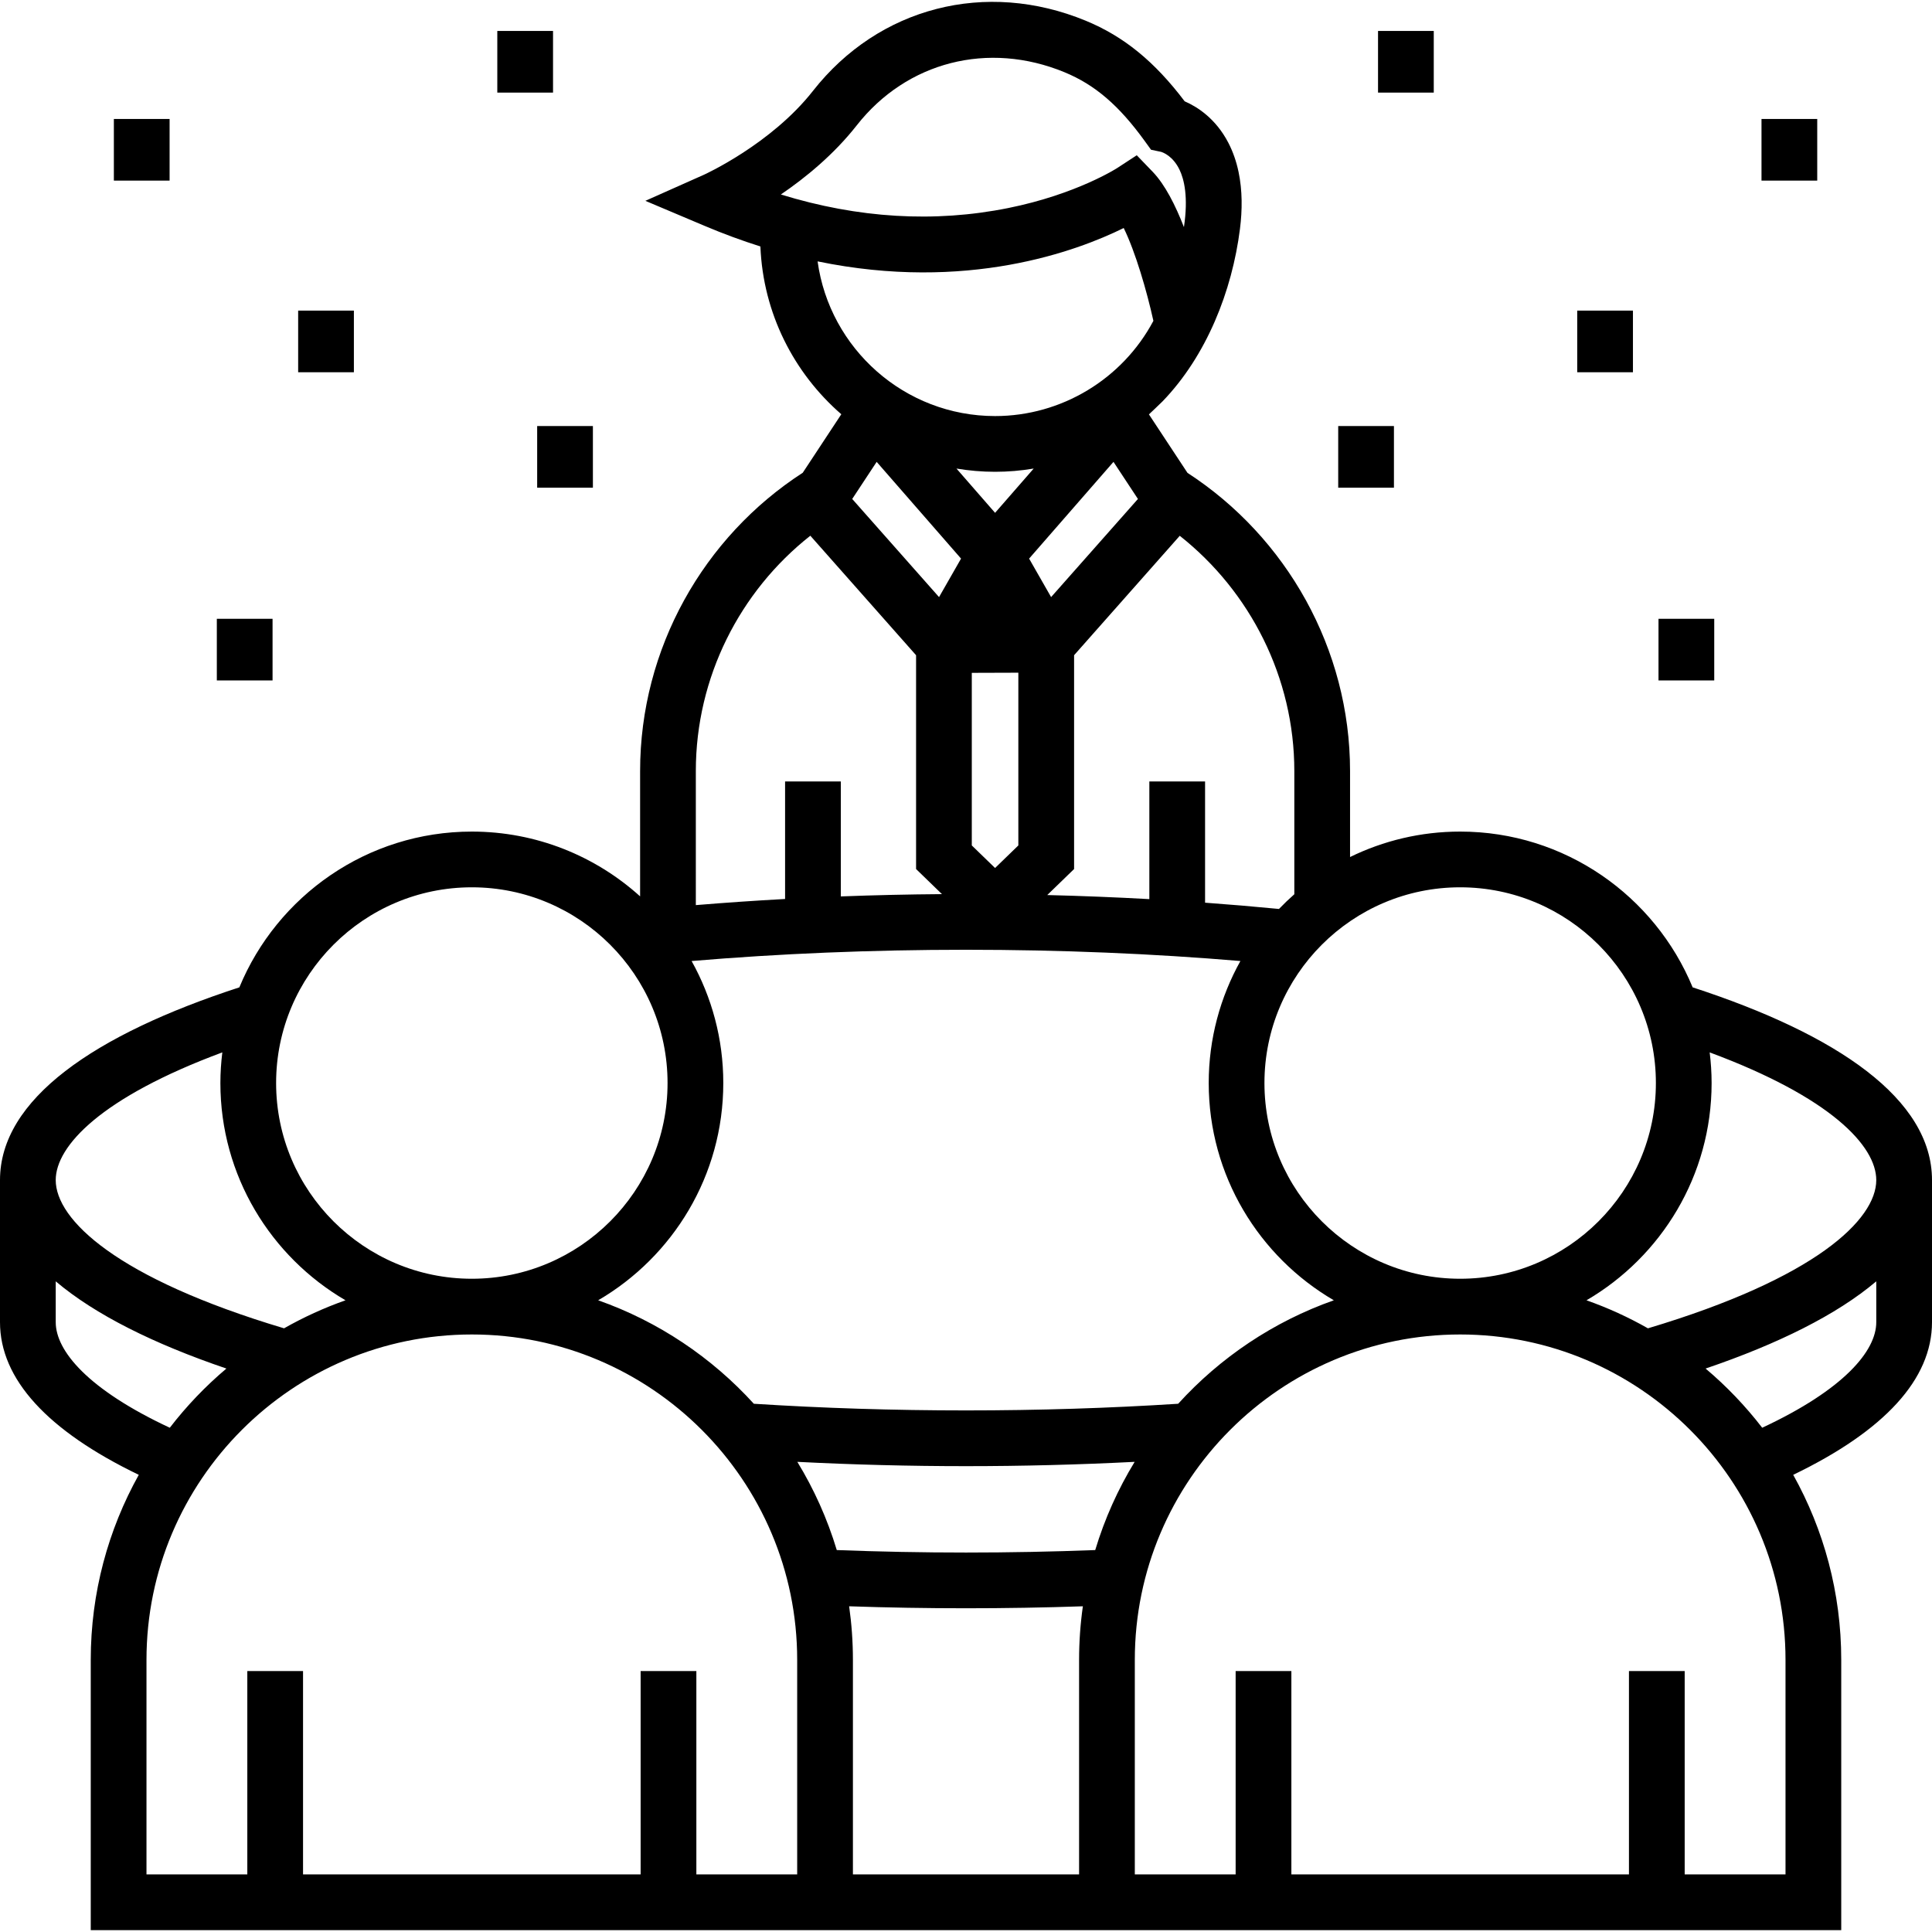
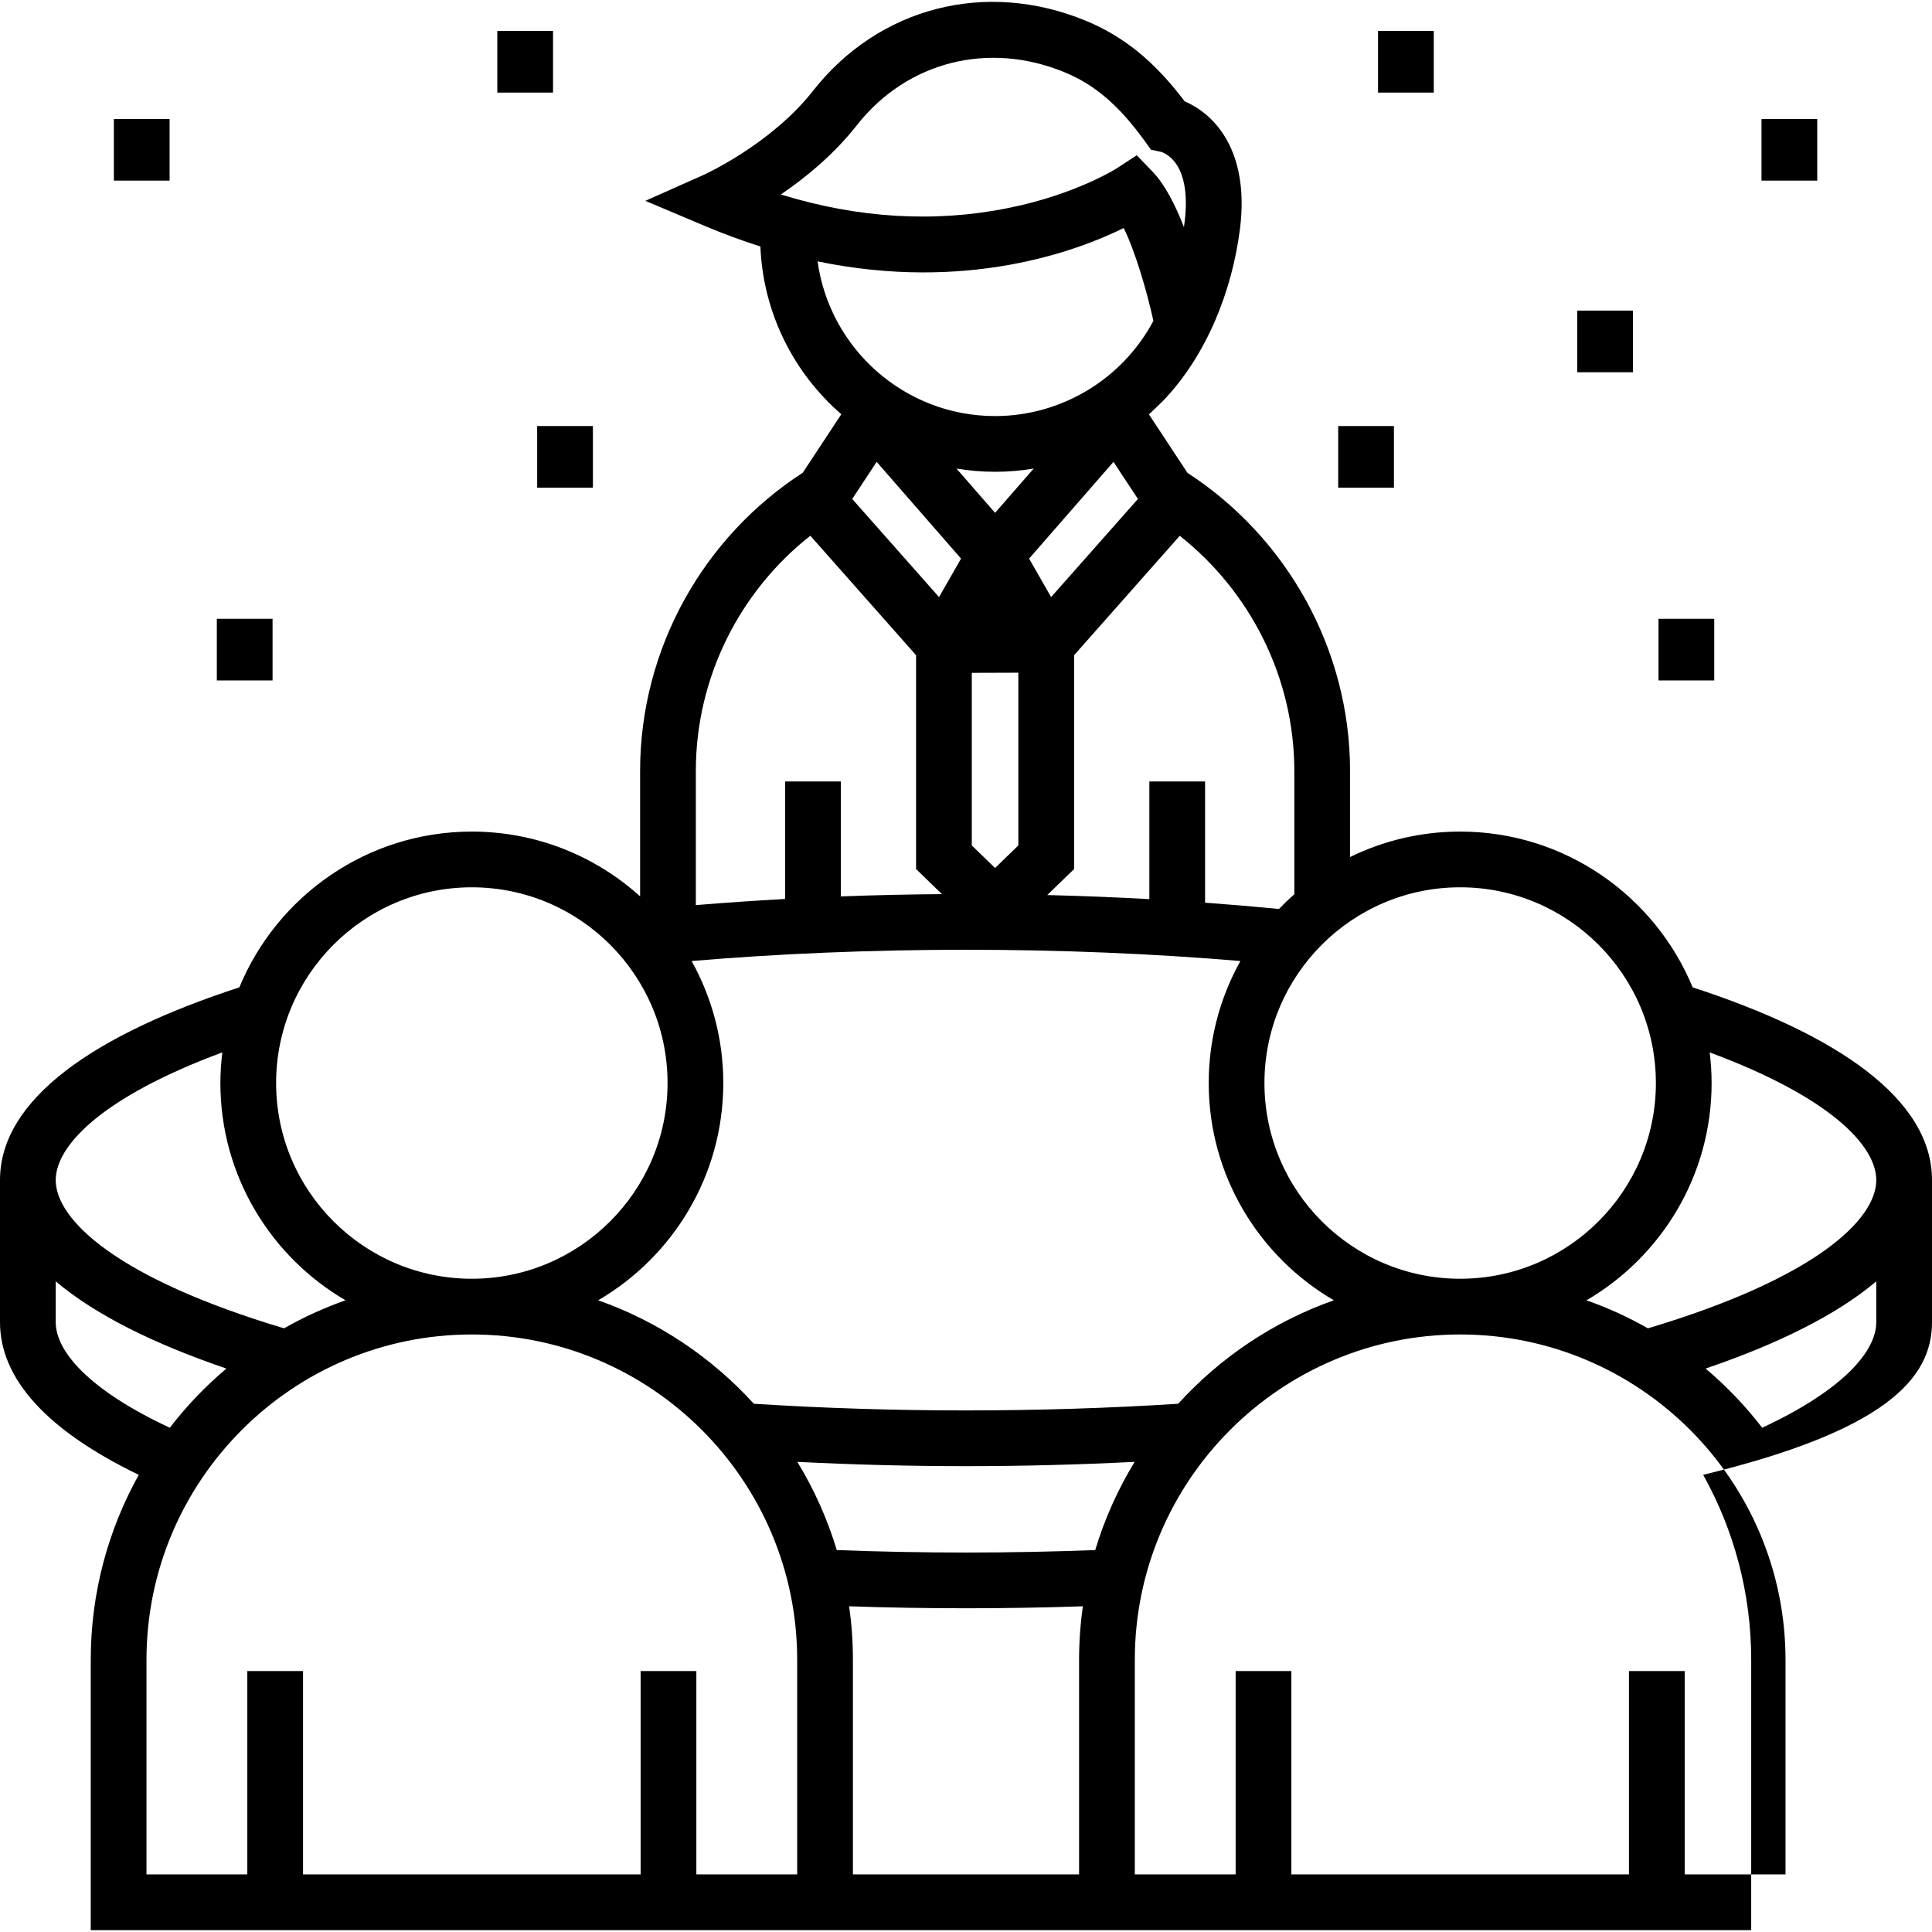
<svg xmlns="http://www.w3.org/2000/svg" id="Layer_1" x="0px" y="0px" viewBox="-49 141 512 512" style="enable-background:new -49 141 512 512;" xml:space="preserve">
-   <path d="M399.57,402.658c-9.997-24.201-33.842-41.28-61.611-41.28c-10.461,0-20.362,2.429-29.18,6.744v-22.786  c0-32.364-16.838-61.984-43.085-79.024c0,0-9.914-15.039-10.214-15.495c0,0,3.084-2.907,3.632-3.476  c11.626-12.058,18.407-29.192,20.49-45.663c0.635-5.027,0.666-10.17-0.378-15.146c-0.558-2.662-1.438-5.26-2.69-7.677  c-3.382-6.527-8.365-9.616-11.586-11.006c-7.997-10.581-16.156-17.211-26.218-21.359c-26.479-10.918-54.857-3.61-72.298,18.611  c-11.073,14.108-28.697,22.124-28.863,22.199l-15.542,6.921l15.67,6.625c5.057,2.139,9.998,3.947,14.816,5.47  c0.717,17.728,8.88,33.561,21.442,44.465l-10.217,15.501c-26.277,17.007-43.103,46.568-43.103,79.055v33.209  c-11.818-10.662-27.458-17.167-44.591-17.167c-27.769,0-51.615,17.079-61.611,41.28C-24.015,415.177-49,432.309-49,453.737v37.661  c0,15.087,12.576,28.784,36.777,40.446c-8.101,14.527-12.726,31.246-12.726,49.027v71.64h178.12h23.86h59.936h23.861h178.119v-71.64  c0-17.781-4.626-34.5-12.726-49.027C450.424,520.182,463,506.485,463,491.398v-37.661C463,432.309,438.014,415.177,399.57,402.658z   M337.959,376.146c28.6,0,51.868,23.267,51.868,51.868s-23.267,51.868-51.868,51.868s-51.868-23.267-51.868-51.868  C286.091,399.413,309.359,376.146,337.959,376.146z M263.648,282.992c18.679,14.753,30.362,37.593,30.362,62.342v32.653  c-1.411,1.242-2.768,2.541-4.069,3.896c-6.469-0.627-13.002-1.184-19.584-1.662v-32.133h-14.769v31.189  c-8.983-0.497-18.018-0.858-27.056-1.079l7.112-6.893v-56.663L263.648,282.992z M220.872,319.272v45.779l-6.167,5.978l-6.168-5.978  v-45.744c0.319,0.001,0.63,0.001,0.974,0.001C212.33,319.308,216.022,319.297,220.872,319.272z M214.706,276.904l-10.232-11.73  c3.331,0.553,6.746,0.856,10.232,0.856c3.466,0,6.885-0.299,10.236-0.861L214.706,276.904z M183.325,263.4l22.363,25.635  l-5.832,10.201l-23.011-26.005L183.325,263.4z M182.505,251.225L182.505,251.225L182.505,251.225L182.505,251.225z M246.085,263.399  l6.48,9.831l-23.01,26.005l-5.831-10.2L246.085,263.399z M246.906,251.225L246.906,251.225L246.906,251.225L246.906,251.225z   M178.049,174.218c13.246-16.877,34.856-22.401,55.052-14.077c8.067,3.326,14.426,8.778,21.262,18.23l1.672,2.311l2.665,0.561  c0.474,0.141,3.13,1.079,4.89,4.743c1.201,2.501,2.371,7.164,1.164,15.203c-2.248-5.793-5.007-11.237-8.239-14.621l-4.261-4.423  l-5.138,3.357c-0.106,0.07-10.852,6.996-28.931,10.632c-19.558,3.934-39.761,2.72-60.247-3.594  C164.406,188.136,171.941,182.001,178.049,174.218z M167.672,210.269c39.503,8.158,68.743-2.726,81.123-8.842  c3.119,6.368,6.124,16.698,7.867,24.601c-8.197,15.42-24.35,25.234-41.956,25.234C190.725,251.261,170.851,233.39,167.672,210.269z   M135.402,345.334c0-24.832,11.661-47.635,30.344-62.363l28.024,31.67v56.663l6.86,6.649c-8.925,0.065-17.877,0.269-26.805,0.606  v-30.472h-14.769v31.153c-7.939,0.434-15.836,0.976-23.653,1.623L135.402,345.334L135.402,345.334z M207,392.698  c25.034,0,49.48,1.02,72.719,2.984c-5.341,9.582-8.397,20.604-8.397,32.331c0,24.544,13.348,46.016,33.157,57.578  c-15.958,5.624-30.095,15.143-41.253,27.421c-18.212,1.163-37.046,1.764-56.226,1.764s-38.013-0.602-56.226-1.764  c-11.158-12.277-25.295-21.796-41.252-27.421c19.808-11.562,33.157-33.035,33.157-57.578c0-11.727-3.056-22.749-8.397-32.331  C157.52,393.718,181.966,392.698,207,392.698z M76.041,376.146c28.599,0,51.868,23.267,51.868,51.868s-23.267,51.868-51.868,51.868  s-51.868-23.267-51.868-51.868C24.174,399.413,47.442,376.146,76.041,376.146z M9.917,419.893c-0.325,2.664-0.512,5.37-0.512,8.12  c0,24.544,13.348,46.016,33.157,57.578c-5.675,2-11.121,4.492-16.284,7.427c-44.434-13.27-60.51-28.825-60.51-39.281  C-34.231,444.681-22.17,431.802,9.917,419.893z M-34.231,491.398v-10.831C-23.753,489.439-8.175,497.158,11,503.68  c-5.542,4.677-10.574,9.938-15.003,15.688C-25.728,509.226-34.231,498.968-34.231,491.398z M162.262,637.741h-26.72v-53.898h-14.769  v53.898H31.309v-53.898H16.54v53.898h-26.72v-56.87c0-47.542,38.679-86.221,86.221-86.221s86.221,38.679,86.221,86.221  L162.262,637.741L162.262,637.741z M236.968,580.871v56.87h-59.936v-56.87c0-4.816-0.347-9.551-1.001-14.188  c10.204,0.348,20.542,0.524,30.97,0.524c10.428,0,20.767-0.176,30.97-0.524C237.314,571.32,236.968,576.056,236.968,580.871z   M241.245,551.783c-11.256,0.431-22.689,0.655-34.245,0.655s-22.989-0.224-34.246-0.655c-2.498-8.289-6.029-16.133-10.452-23.378  c14.851,0.756,29.829,1.141,44.697,1.141c14.868,0,29.846-0.386,44.697-1.141C247.274,535.65,243.743,543.494,241.245,551.783z   M424.18,637.741h-26.72v-53.898H382.69v53.898h-89.463v-53.898h-14.769v53.898h-26.721v-56.87  c0-47.542,38.679-86.221,86.221-86.221s86.221,38.679,86.221,86.221L424.18,637.741L424.18,637.741z M448.231,491.398  c0,7.57-8.503,17.828-30.228,27.97c-4.429-5.75-9.461-11.011-15.003-15.688c19.175-6.522,34.754-14.241,45.231-23.113  L448.231,491.398L448.231,491.398z M387.722,493.02c-5.162-2.935-10.608-5.427-16.284-7.427  c19.809-11.563,33.157-33.035,33.157-57.578c0-2.75-0.187-5.457-0.512-8.12c32.087,11.907,44.147,24.787,44.147,33.843  C448.231,464.194,432.156,479.749,387.722,493.02z" />
+   <path d="M399.57,402.658c-9.997-24.201-33.842-41.28-61.611-41.28c-10.461,0-20.362,2.429-29.18,6.744v-22.786  c0-32.364-16.838-61.984-43.085-79.024c0,0-9.914-15.039-10.214-15.495c0,0,3.084-2.907,3.632-3.476  c11.626-12.058,18.407-29.192,20.49-45.663c0.635-5.027,0.666-10.17-0.378-15.146c-0.558-2.662-1.438-5.26-2.69-7.677  c-3.382-6.527-8.365-9.616-11.586-11.006c-7.997-10.581-16.156-17.211-26.218-21.359c-26.479-10.918-54.857-3.61-72.298,18.611  c-11.073,14.108-28.697,22.124-28.863,22.199l-15.542,6.921l15.67,6.625c5.057,2.139,9.998,3.947,14.816,5.47  c0.717,17.728,8.88,33.561,21.442,44.465l-10.217,15.501c-26.277,17.007-43.103,46.568-43.103,79.055v33.209  c-11.818-10.662-27.458-17.167-44.591-17.167c-27.769,0-51.615,17.079-61.611,41.28C-24.015,415.177-49,432.309-49,453.737v37.661  c0,15.087,12.576,28.784,36.777,40.446c-8.101,14.527-12.726,31.246-12.726,49.027v71.64h178.12h59.936h23.861h178.119v-71.64  c0-17.781-4.626-34.5-12.726-49.027C450.424,520.182,463,506.485,463,491.398v-37.661C463,432.309,438.014,415.177,399.57,402.658z   M337.959,376.146c28.6,0,51.868,23.267,51.868,51.868s-23.267,51.868-51.868,51.868s-51.868-23.267-51.868-51.868  C286.091,399.413,309.359,376.146,337.959,376.146z M263.648,282.992c18.679,14.753,30.362,37.593,30.362,62.342v32.653  c-1.411,1.242-2.768,2.541-4.069,3.896c-6.469-0.627-13.002-1.184-19.584-1.662v-32.133h-14.769v31.189  c-8.983-0.497-18.018-0.858-27.056-1.079l7.112-6.893v-56.663L263.648,282.992z M220.872,319.272v45.779l-6.167,5.978l-6.168-5.978  v-45.744c0.319,0.001,0.63,0.001,0.974,0.001C212.33,319.308,216.022,319.297,220.872,319.272z M214.706,276.904l-10.232-11.73  c3.331,0.553,6.746,0.856,10.232,0.856c3.466,0,6.885-0.299,10.236-0.861L214.706,276.904z M183.325,263.4l22.363,25.635  l-5.832,10.201l-23.011-26.005L183.325,263.4z M182.505,251.225L182.505,251.225L182.505,251.225L182.505,251.225z M246.085,263.399  l6.48,9.831l-23.01,26.005l-5.831-10.2L246.085,263.399z M246.906,251.225L246.906,251.225L246.906,251.225L246.906,251.225z   M178.049,174.218c13.246-16.877,34.856-22.401,55.052-14.077c8.067,3.326,14.426,8.778,21.262,18.23l1.672,2.311l2.665,0.561  c0.474,0.141,3.13,1.079,4.89,4.743c1.201,2.501,2.371,7.164,1.164,15.203c-2.248-5.793-5.007-11.237-8.239-14.621l-4.261-4.423  l-5.138,3.357c-0.106,0.07-10.852,6.996-28.931,10.632c-19.558,3.934-39.761,2.72-60.247-3.594  C164.406,188.136,171.941,182.001,178.049,174.218z M167.672,210.269c39.503,8.158,68.743-2.726,81.123-8.842  c3.119,6.368,6.124,16.698,7.867,24.601c-8.197,15.42-24.35,25.234-41.956,25.234C190.725,251.261,170.851,233.39,167.672,210.269z   M135.402,345.334c0-24.832,11.661-47.635,30.344-62.363l28.024,31.67v56.663l6.86,6.649c-8.925,0.065-17.877,0.269-26.805,0.606  v-30.472h-14.769v31.153c-7.939,0.434-15.836,0.976-23.653,1.623L135.402,345.334L135.402,345.334z M207,392.698  c25.034,0,49.48,1.02,72.719,2.984c-5.341,9.582-8.397,20.604-8.397,32.331c0,24.544,13.348,46.016,33.157,57.578  c-15.958,5.624-30.095,15.143-41.253,27.421c-18.212,1.163-37.046,1.764-56.226,1.764s-38.013-0.602-56.226-1.764  c-11.158-12.277-25.295-21.796-41.252-27.421c19.808-11.562,33.157-33.035,33.157-57.578c0-11.727-3.056-22.749-8.397-32.331  C157.52,393.718,181.966,392.698,207,392.698z M76.041,376.146c28.599,0,51.868,23.267,51.868,51.868s-23.267,51.868-51.868,51.868  s-51.868-23.267-51.868-51.868C24.174,399.413,47.442,376.146,76.041,376.146z M9.917,419.893c-0.325,2.664-0.512,5.37-0.512,8.12  c0,24.544,13.348,46.016,33.157,57.578c-5.675,2-11.121,4.492-16.284,7.427c-44.434-13.27-60.51-28.825-60.51-39.281  C-34.231,444.681-22.17,431.802,9.917,419.893z M-34.231,491.398v-10.831C-23.753,489.439-8.175,497.158,11,503.68  c-5.542,4.677-10.574,9.938-15.003,15.688C-25.728,509.226-34.231,498.968-34.231,491.398z M162.262,637.741h-26.72v-53.898h-14.769  v53.898H31.309v-53.898H16.54v53.898h-26.72v-56.87c0-47.542,38.679-86.221,86.221-86.221s86.221,38.679,86.221,86.221  L162.262,637.741L162.262,637.741z M236.968,580.871v56.87h-59.936v-56.87c0-4.816-0.347-9.551-1.001-14.188  c10.204,0.348,20.542,0.524,30.97,0.524c10.428,0,20.767-0.176,30.97-0.524C237.314,571.32,236.968,576.056,236.968,580.871z   M241.245,551.783c-11.256,0.431-22.689,0.655-34.245,0.655s-22.989-0.224-34.246-0.655c-2.498-8.289-6.029-16.133-10.452-23.378  c14.851,0.756,29.829,1.141,44.697,1.141c14.868,0,29.846-0.386,44.697-1.141C247.274,535.65,243.743,543.494,241.245,551.783z   M424.18,637.741h-26.72v-53.898H382.69v53.898h-89.463v-53.898h-14.769v53.898h-26.721v-56.87  c0-47.542,38.679-86.221,86.221-86.221s86.221,38.679,86.221,86.221L424.18,637.741L424.18,637.741z M448.231,491.398  c0,7.57-8.503,17.828-30.228,27.97c-4.429-5.75-9.461-11.011-15.003-15.688c19.175-6.522,34.754-14.241,45.231-23.113  L448.231,491.398L448.231,491.398z M387.722,493.02c-5.162-2.935-10.608-5.427-16.284-7.427  c19.809-11.563,33.157-33.035,33.157-57.578c0-2.75-0.187-5.457-0.512-8.12c32.087,11.907,44.147,24.787,44.147,33.843  C448.231,464.194,432.156,479.749,387.722,493.02z" />
  <rect x="390.522" y="304.988" width="14.769" height="16.337" />
  <rect x="368.979" y="223.314" width="14.769" height="16.336" />
  <rect x="417.816" y="172.527" width="14.769" height="16.336" />
  <rect x="305.639" y="253.906" width="14.769" height="16.337" />
  <rect x="316.194" y="149.203" width="14.769" height="16.337" />
  <rect x="8.462" y="304.988" width="14.769" height="16.337" />
-   <rect x="30.015" y="223.314" width="14.769" height="16.336" />
  <rect x="-18.824" y="172.527" width="14.769" height="16.336" />
  <rect x="93.356" y="253.906" width="14.769" height="16.337" />
  <rect x="82.791" y="149.203" width="14.769" height="16.337" />
</svg>